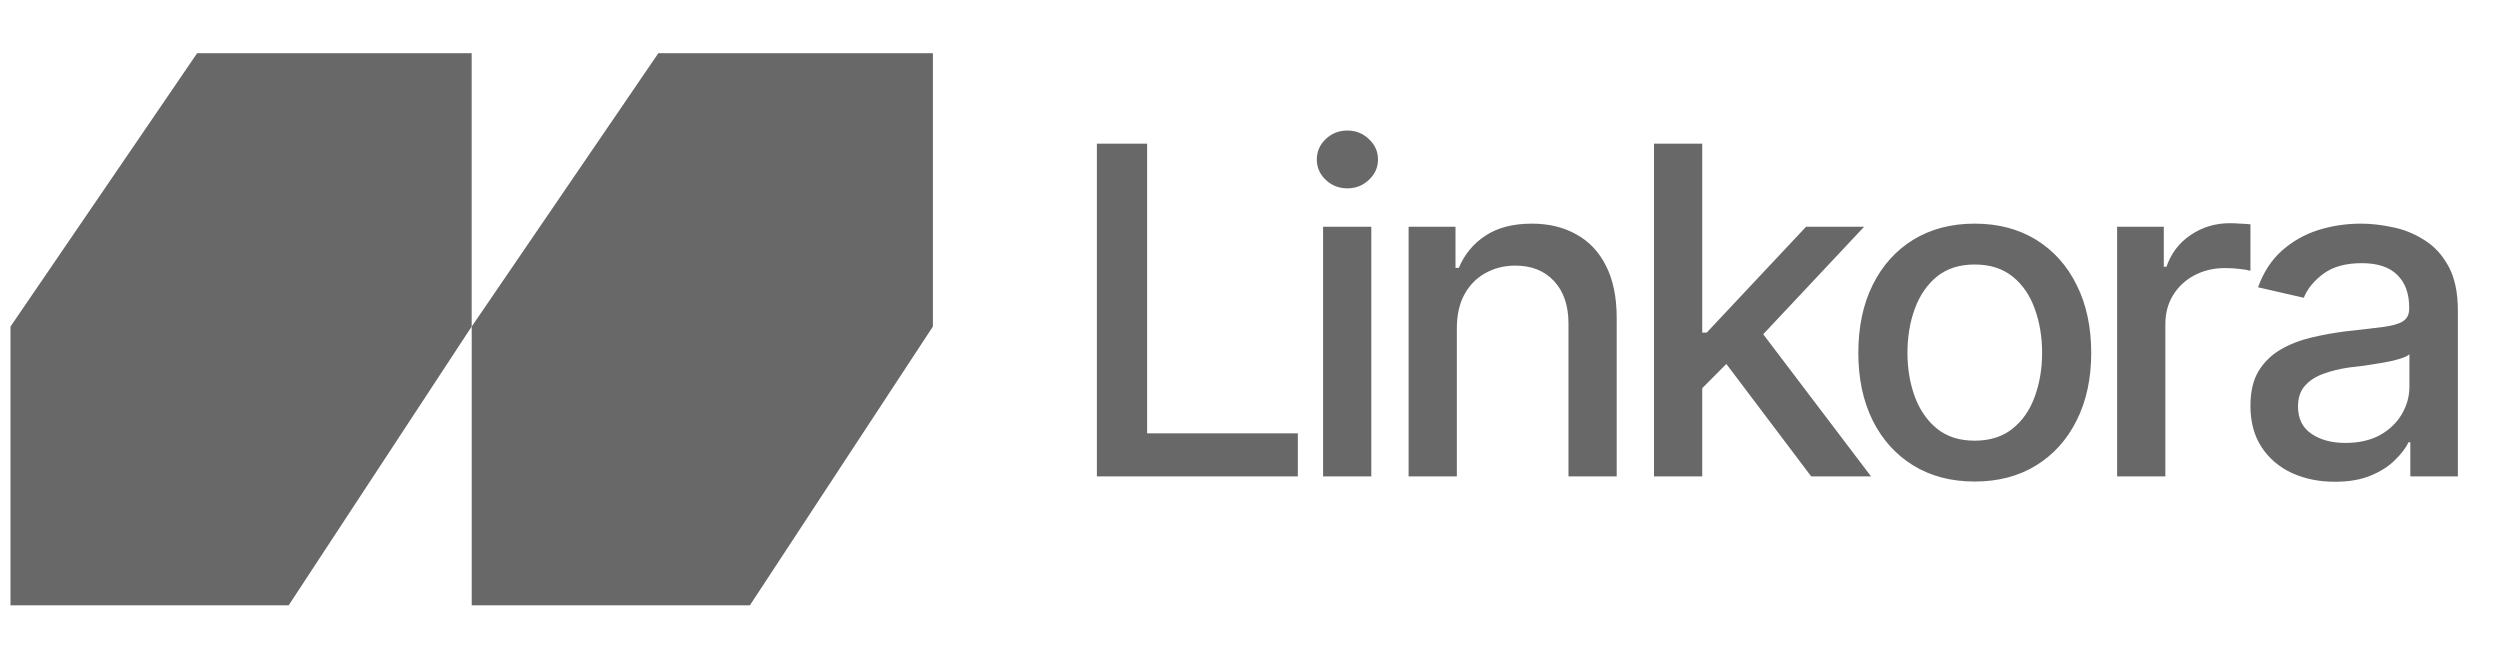
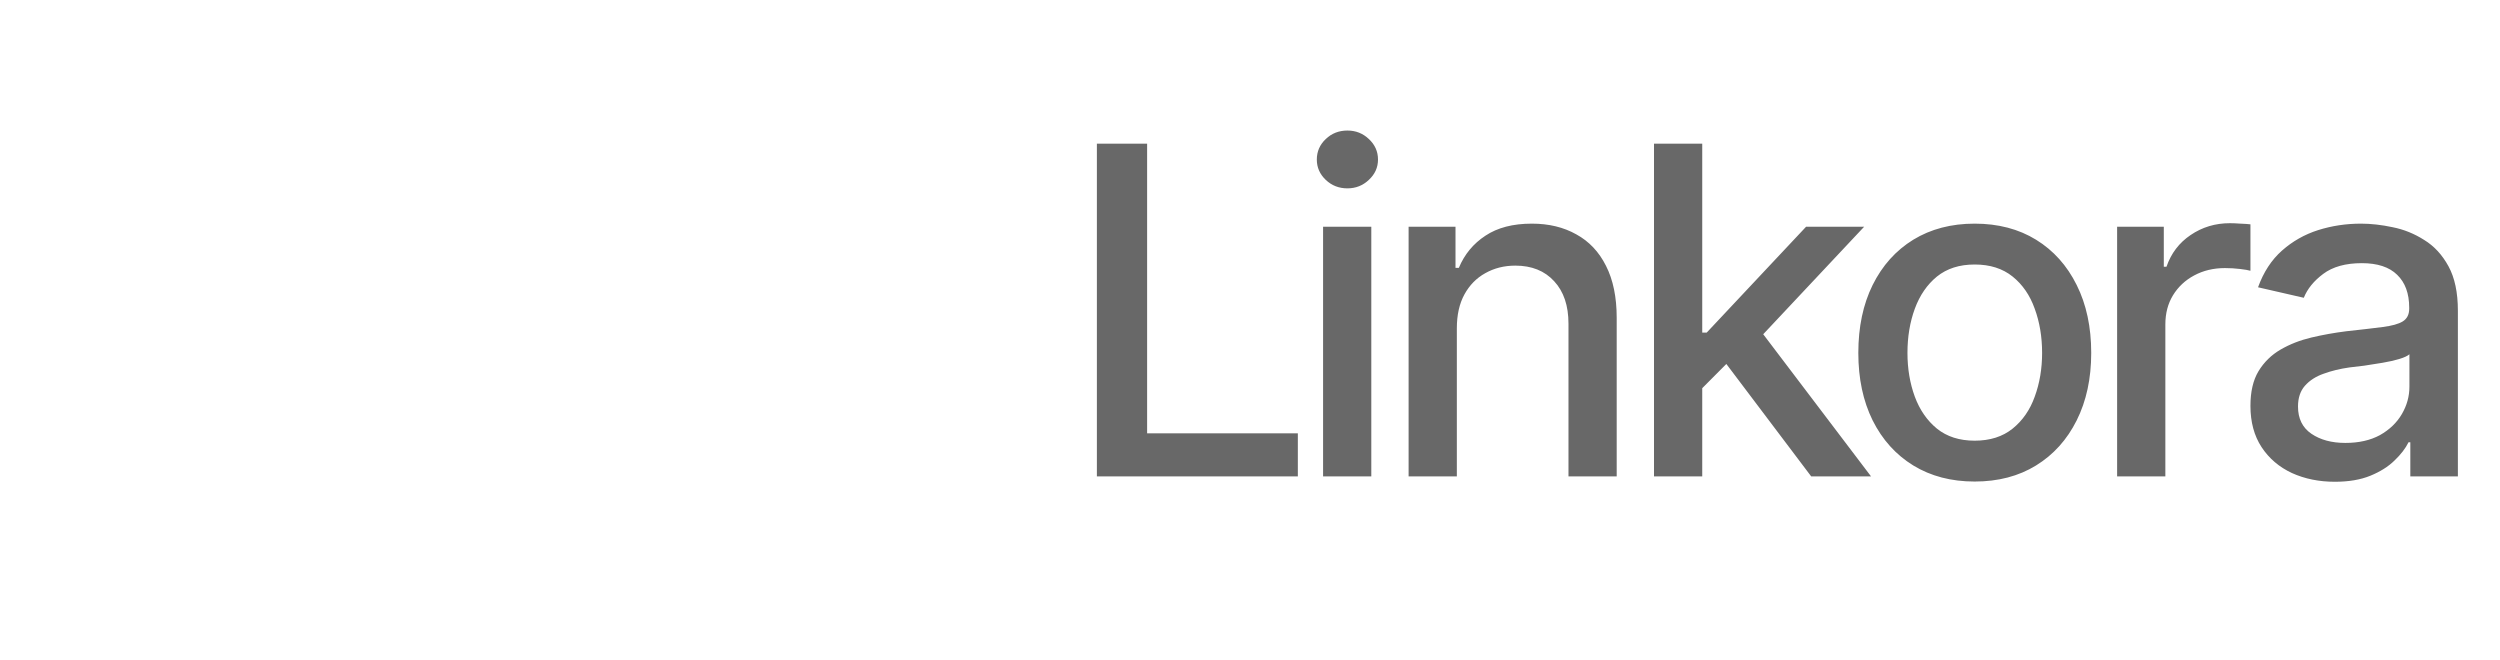
<svg xmlns="http://www.w3.org/2000/svg" width="125" height="33" viewBox="0 0 125 33" fill="none">
-   <path d="M9.857 2.66L0.525 16.327V30.267H14.433L23.584 16.327V2.66H9.857Z" fill="#686868" />
-   <path d="M32.917 2.66L23.586 16.327V30.267H37.494L46.645 16.327V2.66H32.917Z" fill="#686868" />
  <path d="M54.844 23.82V7.185H57.356V21.666H64.892V23.82H54.844ZM66.154 23.82V11.338H68.565V23.82H66.154ZM67.371 9.418C66.946 9.418 66.585 9.277 66.288 8.994C65.99 8.711 65.841 8.372 65.841 7.978C65.841 7.576 65.99 7.234 66.288 6.951C66.585 6.668 66.946 6.527 67.371 6.527C67.787 6.527 68.145 6.668 68.442 6.951C68.748 7.234 68.9 7.576 68.9 7.978C68.9 8.372 68.748 8.711 68.442 8.994C68.145 9.277 67.787 9.418 67.371 9.418ZM72.842 16.418V23.82H70.43V11.338H72.775V13.393H72.942C73.225 12.715 73.668 12.18 74.271 11.785C74.874 11.383 75.648 11.182 76.593 11.182C77.442 11.182 78.182 11.361 78.815 11.718C79.455 12.068 79.95 12.593 80.3 13.292C80.657 13.992 80.835 14.859 80.835 15.893V23.82H78.424V16.184C78.424 15.283 78.186 14.576 77.709 14.062C77.233 13.541 76.585 13.281 75.767 13.281C75.209 13.281 74.706 13.408 74.26 13.661C73.82 13.906 73.474 14.26 73.221 14.721C72.968 15.183 72.842 15.748 72.842 16.418ZM84.933 19.589L84.9 16.63H85.335L90.303 11.338H93.206L87.546 17.367H87.144L84.933 19.589ZM82.7 23.82V7.185H85.112V23.82H82.7ZM90.56 23.82L86.094 17.903L87.769 16.195L93.552 23.82H90.56ZM98.733 24.077C97.564 24.077 96.541 23.809 95.663 23.273C94.792 22.737 94.115 21.986 93.631 21.018C93.154 20.05 92.916 18.927 92.916 17.646C92.916 16.351 93.154 15.22 93.631 14.252C94.115 13.277 94.792 12.522 95.663 11.986C96.541 11.45 97.564 11.182 98.733 11.182C99.909 11.182 100.932 11.45 101.803 11.986C102.674 12.522 103.351 13.277 103.835 14.252C104.319 15.22 104.561 16.351 104.561 17.646C104.561 18.927 104.319 20.05 103.835 21.018C103.351 21.986 102.674 22.737 101.803 23.273C100.932 23.809 99.909 24.077 98.733 24.077ZM98.733 22.034C99.5 22.034 100.132 21.833 100.631 21.431C101.13 21.029 101.498 20.497 101.736 19.835C101.982 19.165 102.105 18.435 102.105 17.646C102.105 16.843 101.982 16.106 101.736 15.436C101.498 14.766 101.13 14.23 100.631 13.828C100.132 13.426 99.5 13.225 98.733 13.225C97.974 13.225 97.345 13.426 96.846 13.828C96.355 14.23 95.987 14.766 95.741 15.436C95.495 16.106 95.373 16.843 95.373 17.646C95.373 18.435 95.495 19.165 95.741 19.835C95.987 20.497 96.355 21.029 96.846 21.431C97.345 21.833 97.974 22.034 98.733 22.034ZM105.856 23.82V11.338H108.19V13.337H108.324C108.555 12.667 108.956 12.139 109.53 11.752C110.11 11.357 110.765 11.16 111.495 11.16C111.643 11.16 111.818 11.167 112.019 11.182C112.228 11.19 112.395 11.201 112.522 11.216V13.538C112.425 13.508 112.25 13.478 111.997 13.448C111.751 13.419 111.502 13.404 111.249 13.404C110.676 13.404 110.162 13.527 109.708 13.772C109.262 14.01 108.908 14.342 108.648 14.766C108.395 15.183 108.268 15.666 108.268 16.217V23.82H105.856ZM116.742 24.088C115.953 24.088 115.239 23.943 114.599 23.653C113.959 23.355 113.452 22.923 113.08 22.358C112.708 21.792 112.522 21.104 112.522 20.292C112.522 19.585 112.656 19.008 112.924 18.562C113.199 18.108 113.568 17.747 114.029 17.479C114.491 17.211 115.004 17.01 115.57 16.876C116.136 16.742 116.716 16.638 117.312 16.563C118.063 16.482 118.67 16.411 119.131 16.351C119.593 16.292 119.928 16.199 120.136 16.072C120.352 15.938 120.46 15.726 120.46 15.436V15.38C120.46 14.673 120.259 14.126 119.857 13.739C119.463 13.352 118.875 13.158 118.093 13.158C117.282 13.158 116.638 13.337 116.162 13.694C115.693 14.044 115.369 14.442 115.19 14.889L112.902 14.364C113.177 13.605 113.575 12.995 114.096 12.533C114.625 12.064 115.228 11.722 115.905 11.506C116.59 11.29 117.304 11.182 118.049 11.182C118.547 11.182 119.076 11.242 119.634 11.361C120.192 11.472 120.717 11.684 121.208 11.997C121.707 12.302 122.112 12.741 122.425 13.315C122.738 13.888 122.894 14.628 122.894 15.536V23.82H120.516V22.112H120.427C120.278 22.417 120.043 22.723 119.723 23.028C119.411 23.333 119.009 23.586 118.517 23.787C118.026 23.988 117.434 24.088 116.742 24.088ZM117.267 22.146C117.944 22.146 118.521 22.015 118.998 21.755C119.474 21.487 119.839 21.137 120.092 20.705C120.345 20.274 120.471 19.816 120.471 19.332V17.713C120.382 17.795 120.214 17.873 119.969 17.948C119.723 18.022 119.444 18.085 119.131 18.138C118.819 18.19 118.514 18.238 118.216 18.283C117.918 18.32 117.669 18.35 117.468 18.372C116.999 18.439 116.571 18.543 116.184 18.685C115.797 18.819 115.484 19.02 115.246 19.288C115.016 19.548 114.9 19.894 114.9 20.326C114.9 20.929 115.123 21.383 115.57 21.688C116.017 21.993 116.582 22.146 117.267 22.146Z" fill="#686868" />
</svg>